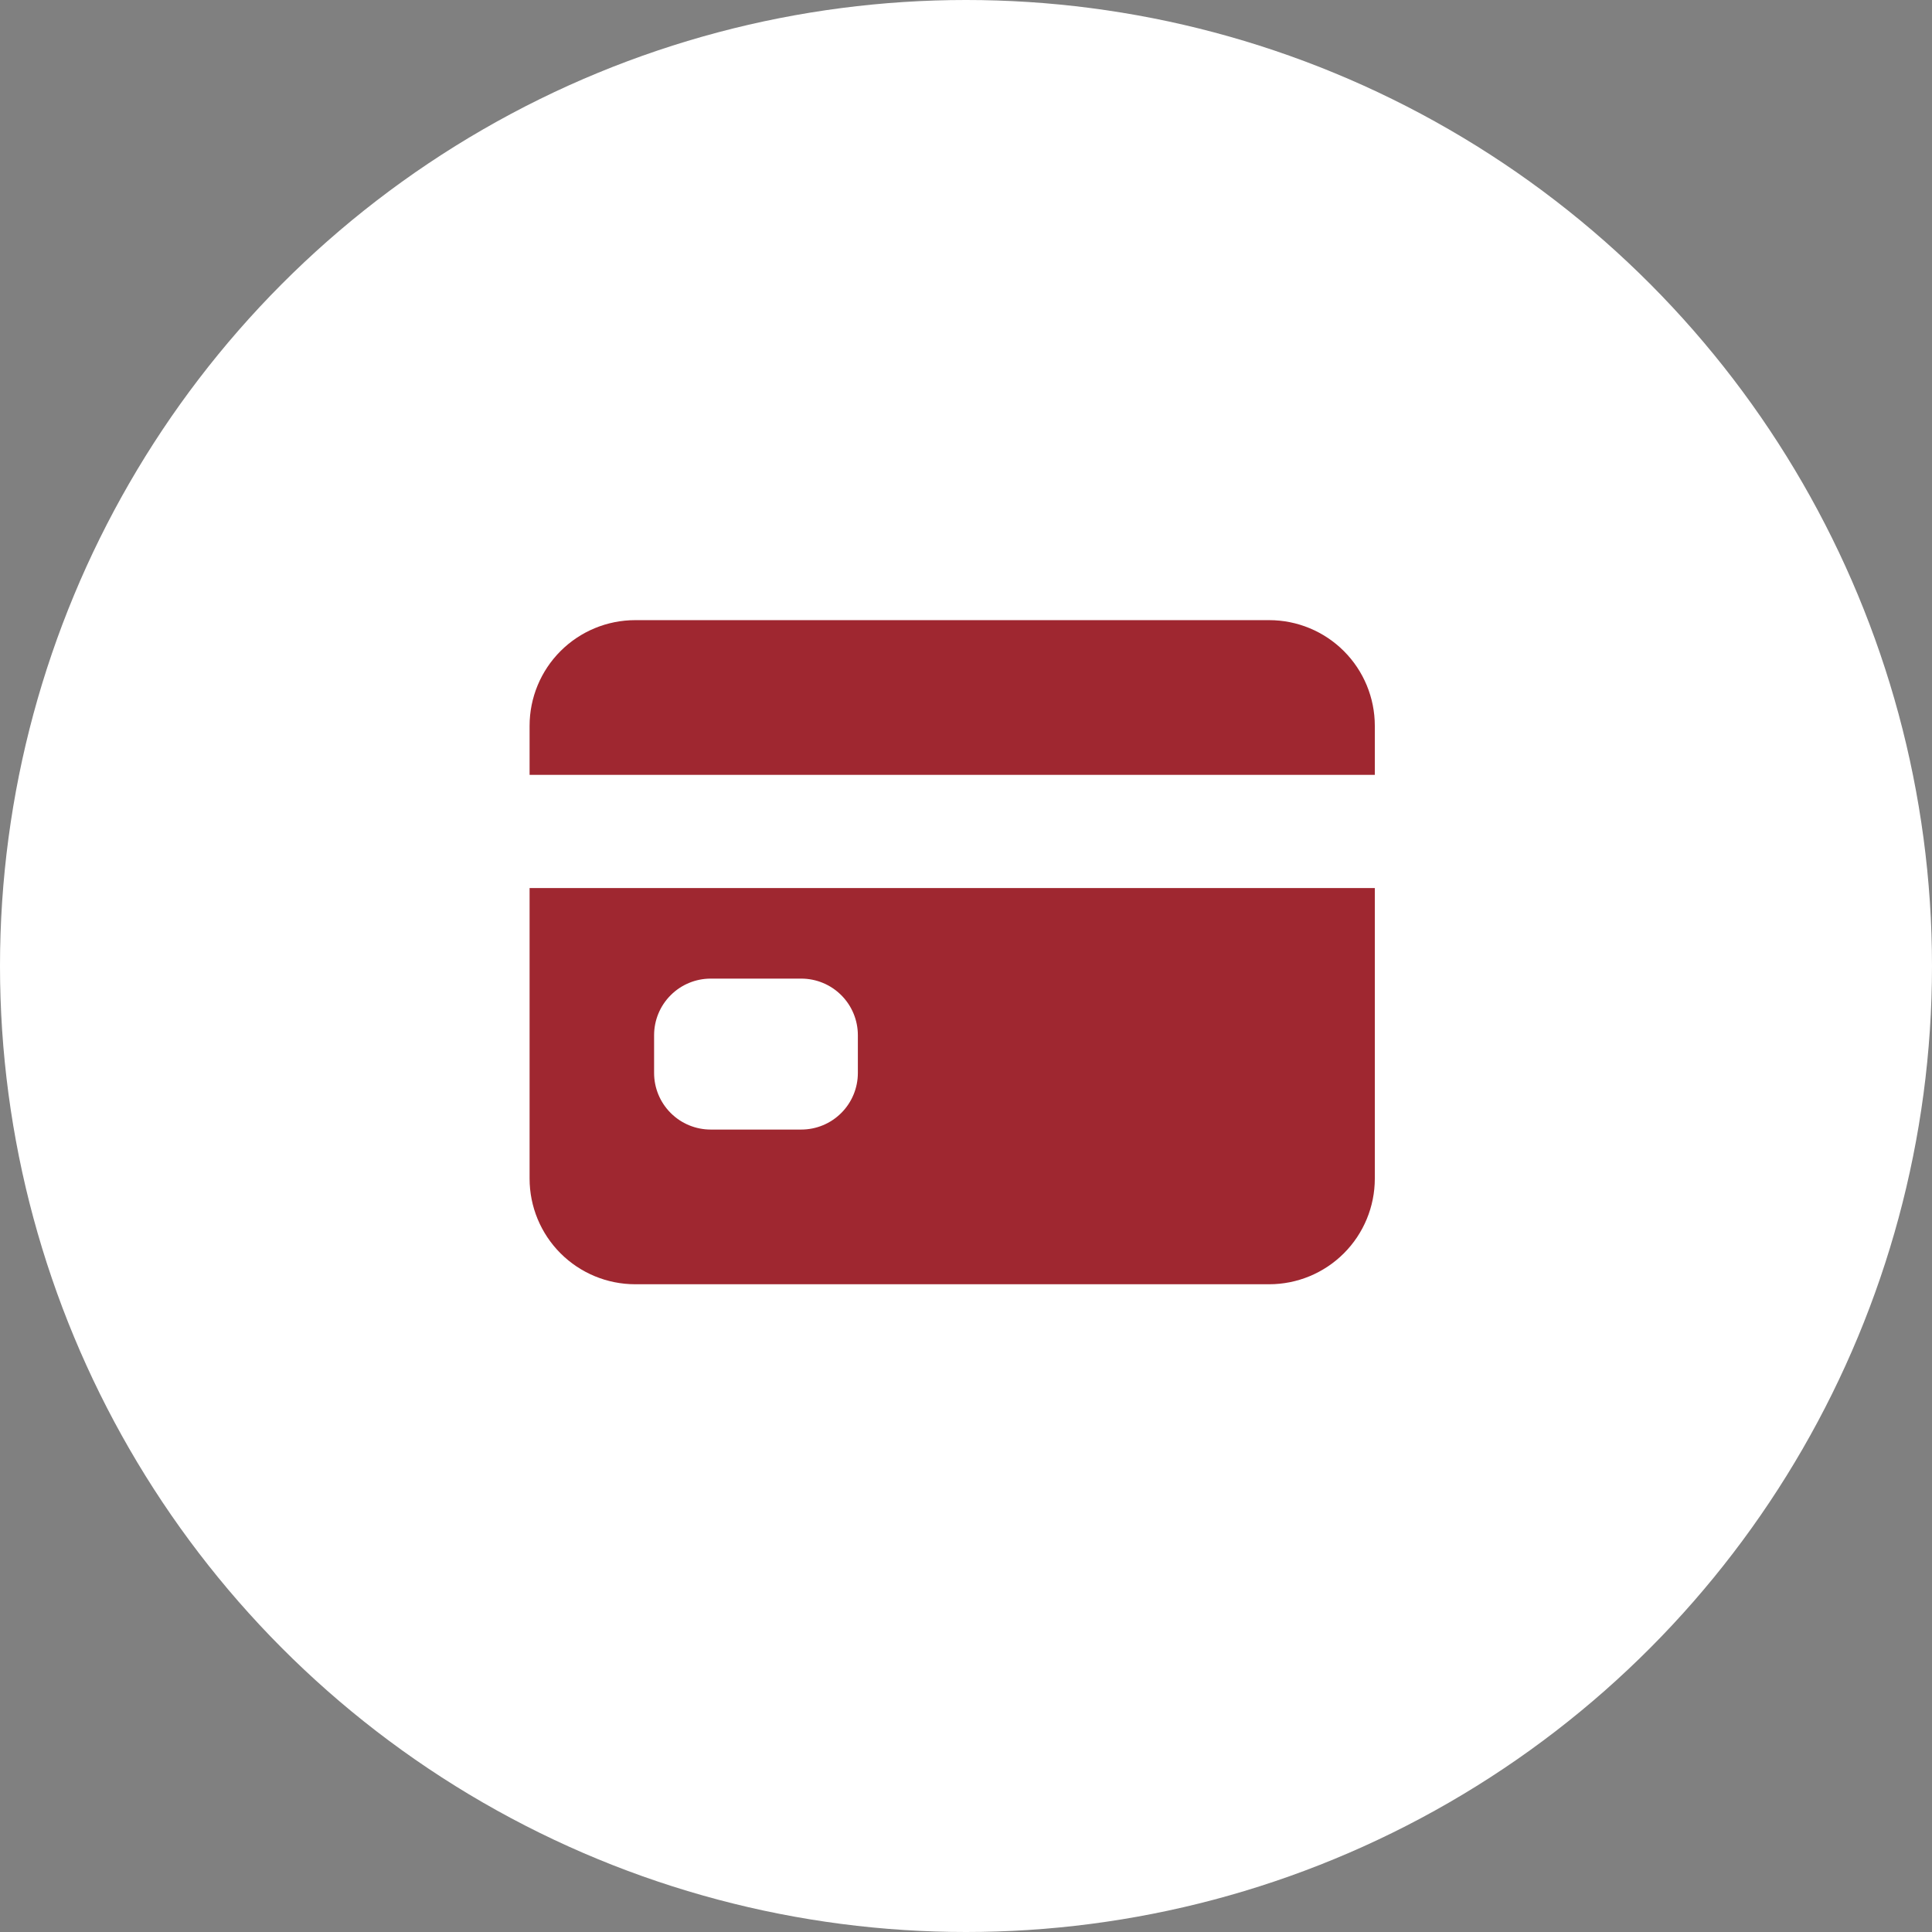
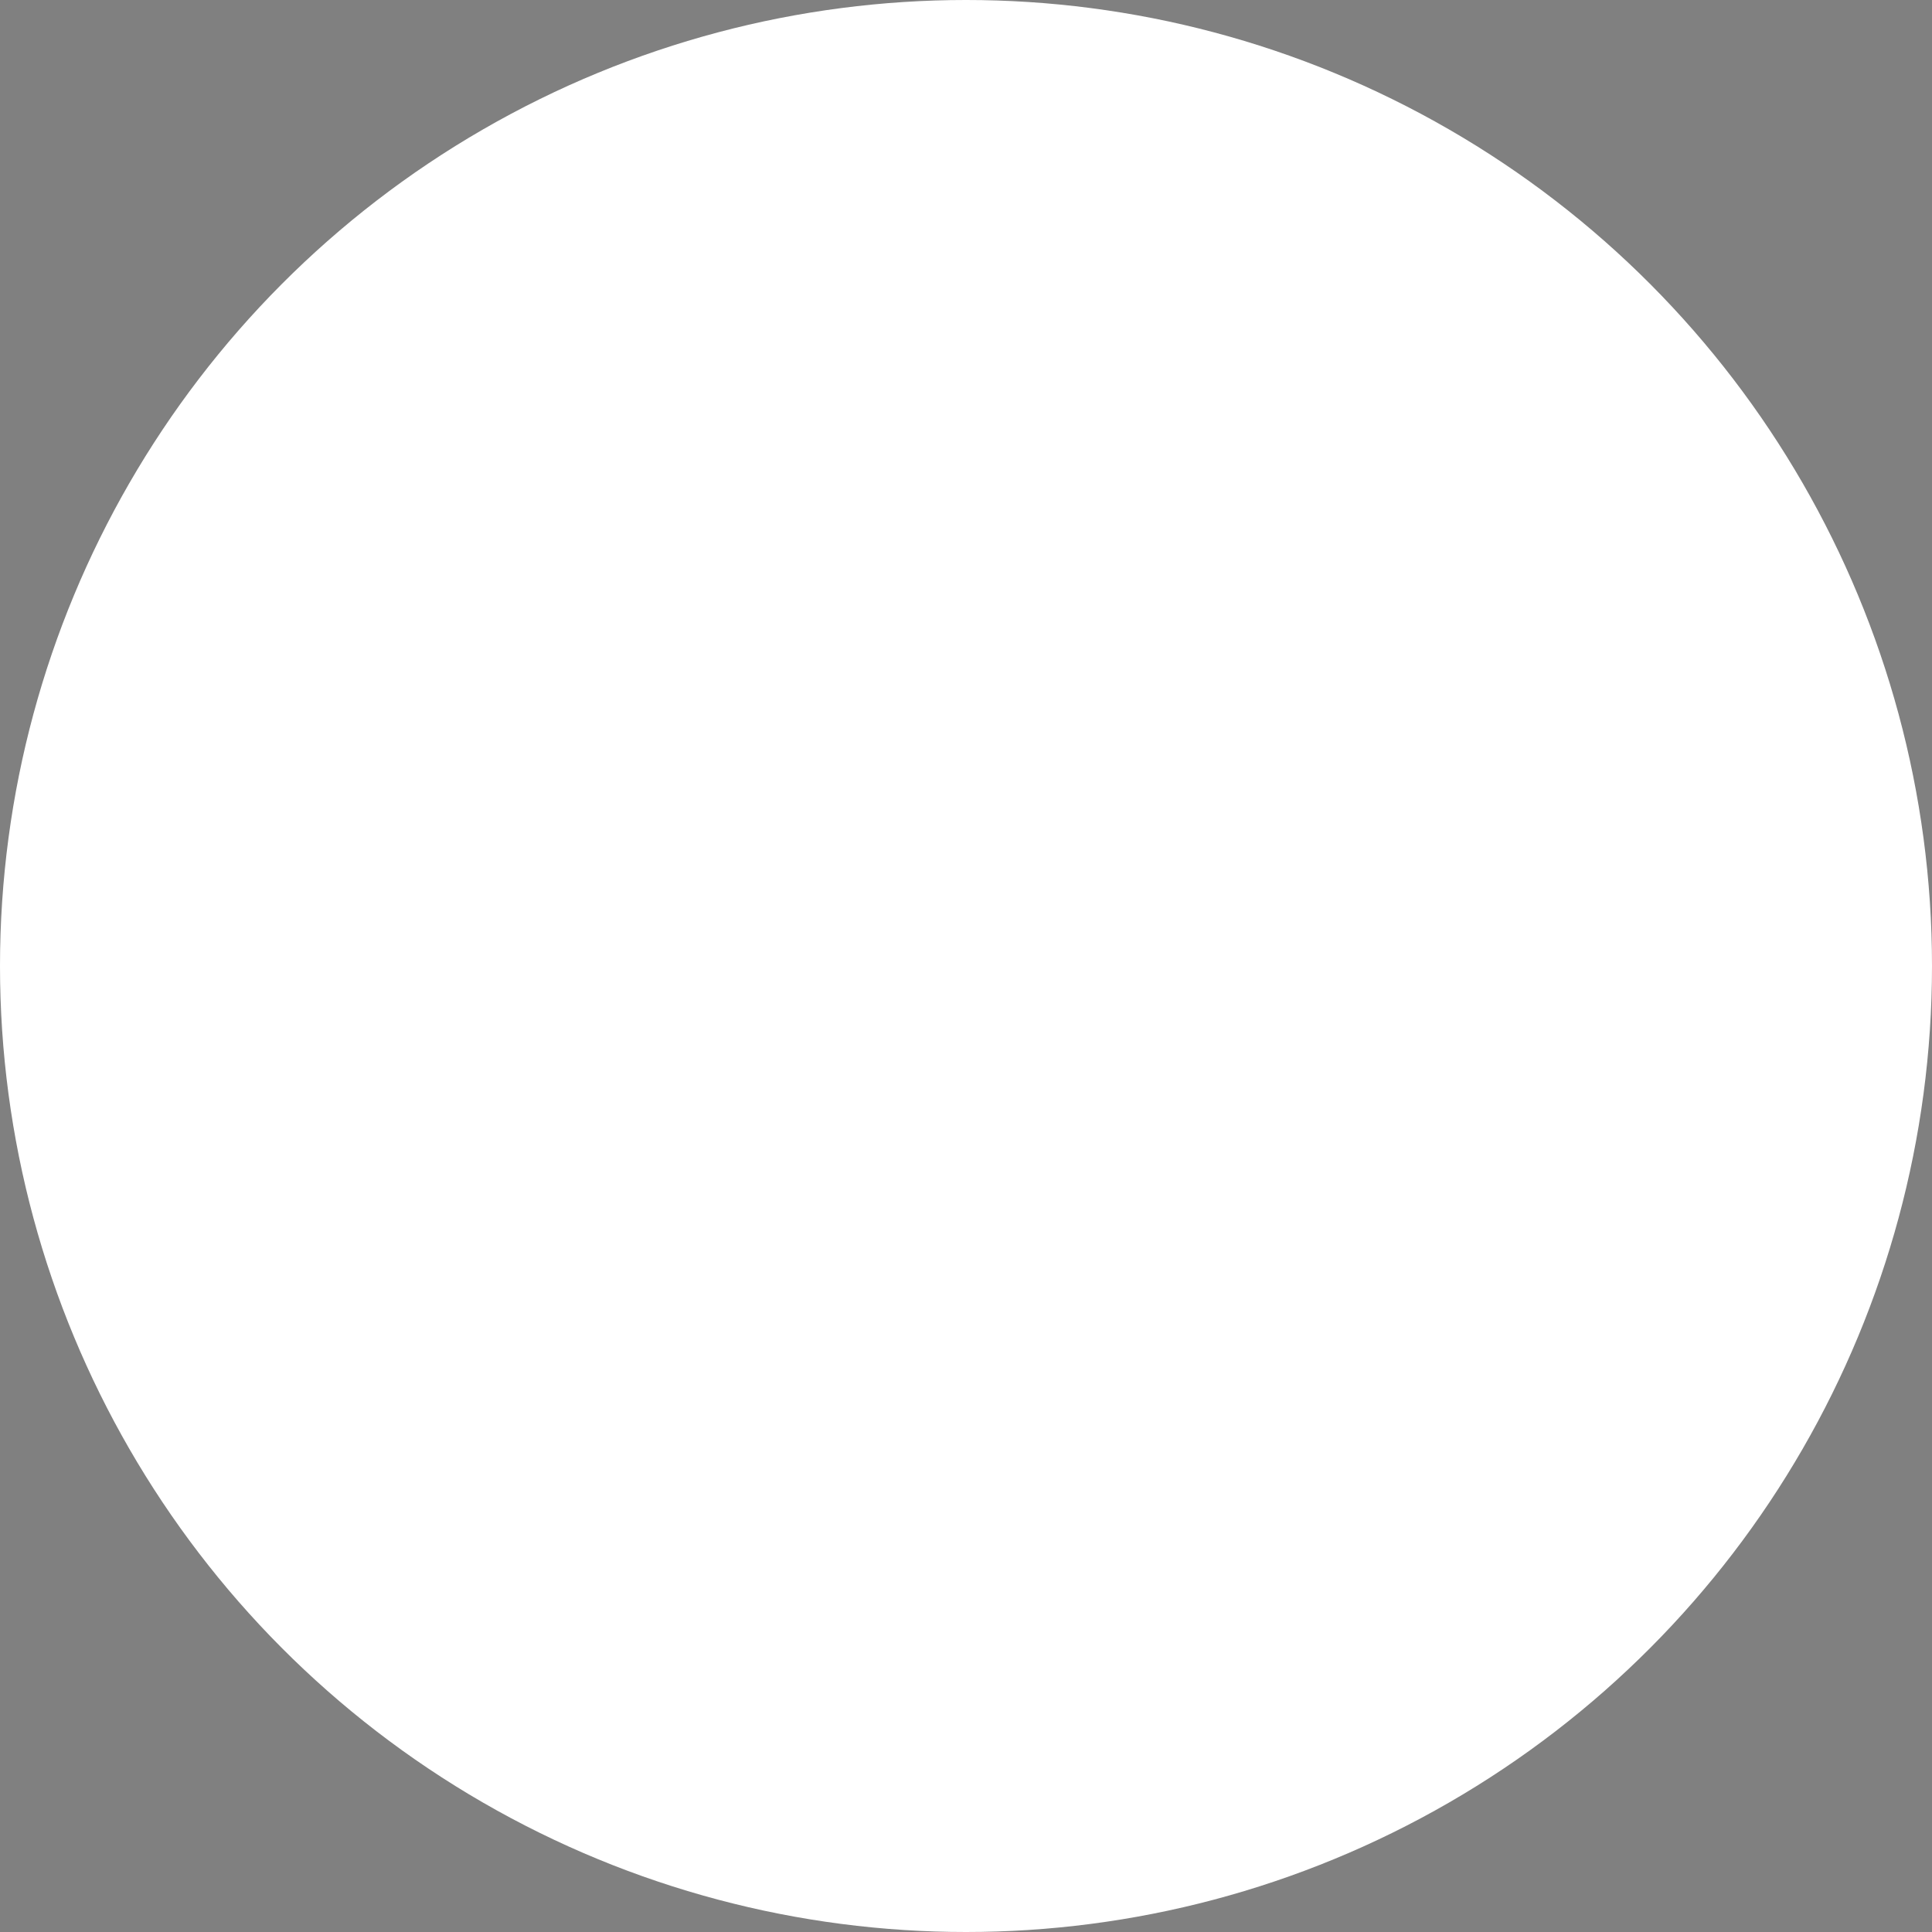
<svg xmlns="http://www.w3.org/2000/svg" width="70" height="70" viewBox="0 0 70 70" fill="none">
  <rect x="0" y="0" width="70" height="70" fill="#808080" stroke="none" />
  <circle cx="35" cy="35" r="35" fill="white" />
-   <path d="M19.188 42.703C19.188 43.718 19.591 44.692 20.309 45.41C21.027 46.128 22 46.531 23.016 46.531H45.984C47 46.531 47.973 46.128 48.691 45.41C49.409 44.692 49.812 43.718 49.812 42.703V32.176H19.188V42.703ZM23.699 37.508C23.699 36.964 23.915 36.442 24.3 36.058C24.684 35.673 25.206 35.457 25.75 35.457H29.031C29.575 35.457 30.097 35.673 30.481 36.058C30.866 36.442 31.082 36.964 31.082 37.508V38.875C31.082 39.419 30.866 39.941 30.481 40.325C30.097 40.71 29.575 40.926 29.031 40.926H25.75C25.206 40.926 24.684 40.71 24.3 40.325C23.915 39.941 23.699 39.419 23.699 38.875V37.508ZM45.984 22.469H23.016C22 22.469 21.027 22.872 20.309 23.59C19.591 24.308 19.188 25.282 19.188 26.297V28.074H49.812V26.297C49.812 25.282 49.409 24.308 48.691 23.59C47.973 22.872 47 22.469 45.984 22.469Z" fill="#9F2730" />
</svg>